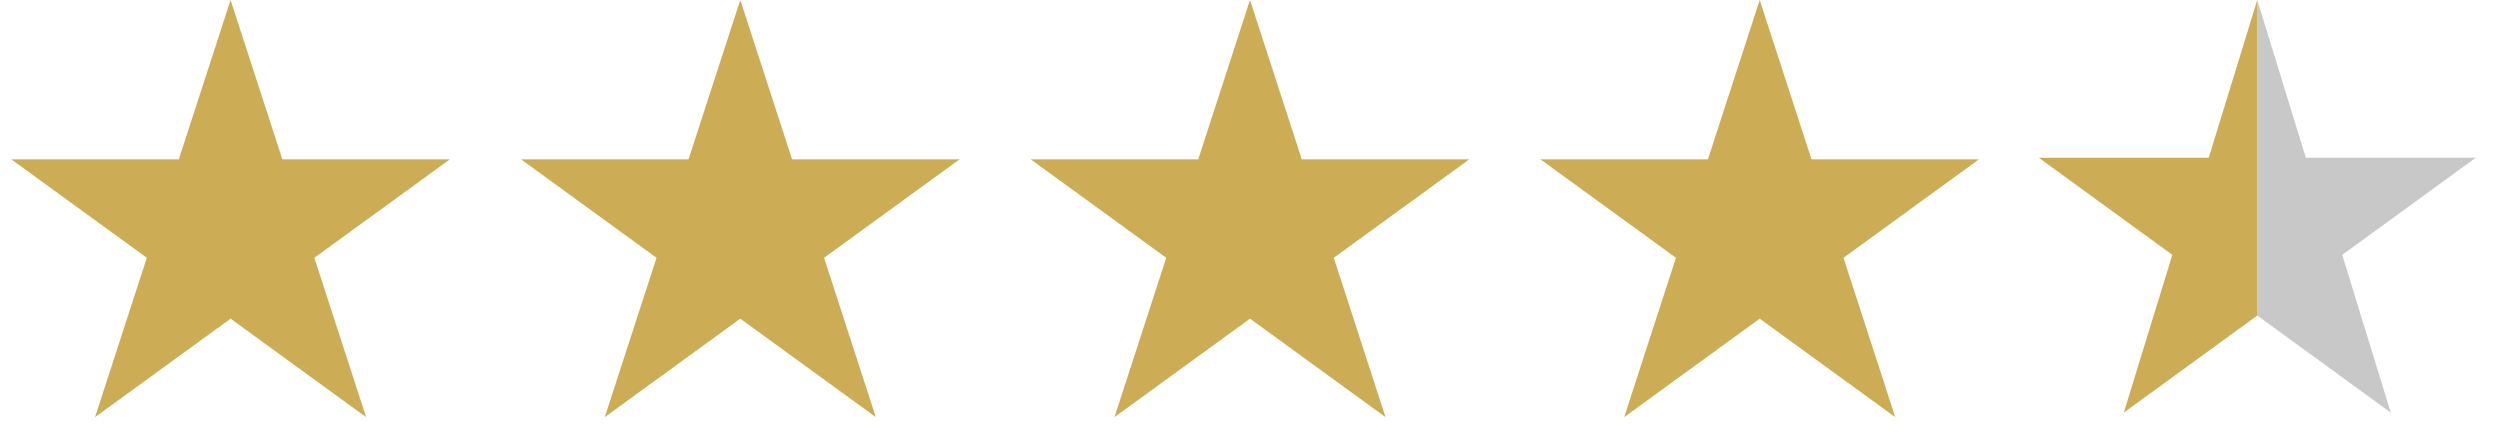
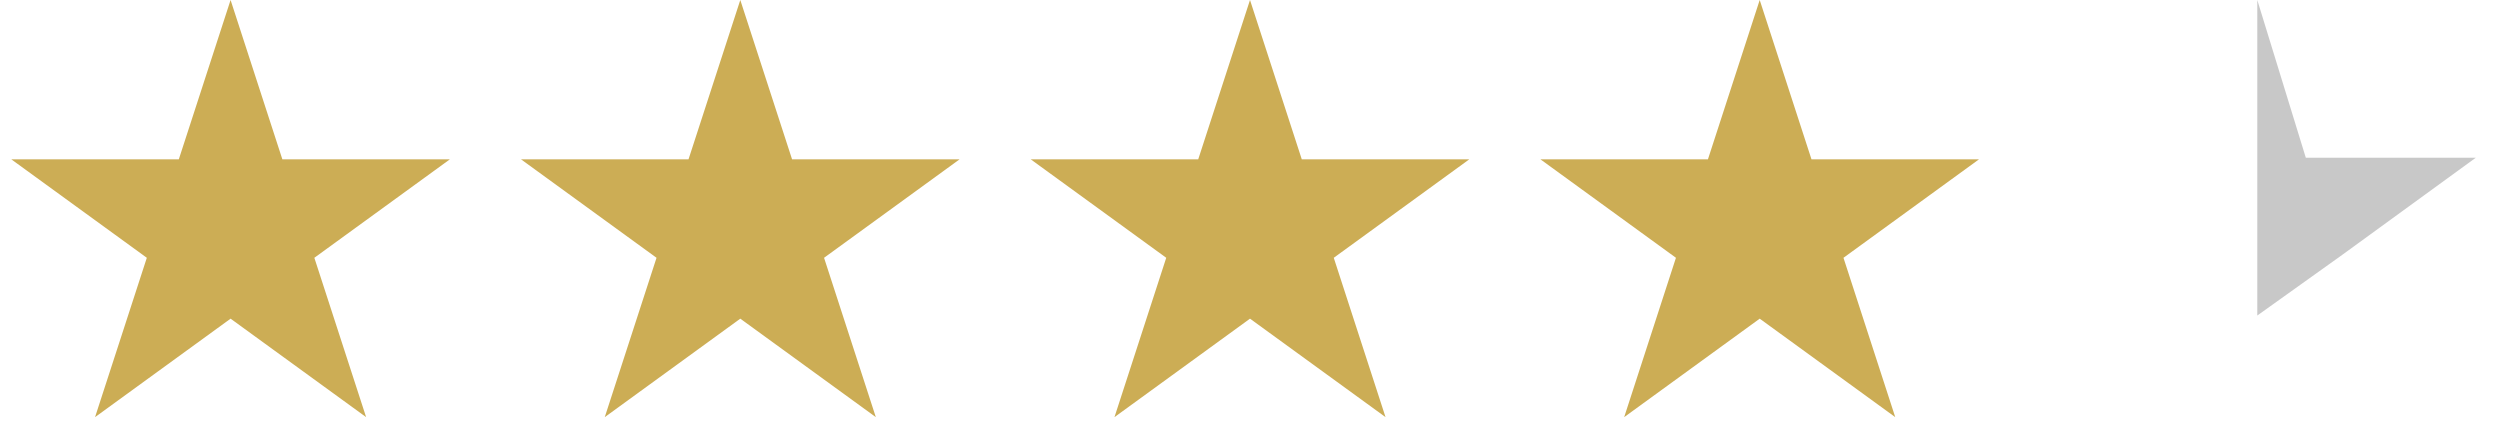
<svg xmlns="http://www.w3.org/2000/svg" width="103" height="18" viewBox="0 0 103 18" fill="none">
  <path fill-rule="evenodd" clip-rule="evenodd" d="M9.5 0L11.633 6.564H18.535L12.951 10.621L15.084 17.186L9.5 13.129L3.916 17.186L6.049 10.621L0.465 6.564H7.367L9.5 0ZM51.5 0L53.633 6.564H60.535L54.951 10.621L57.084 17.186L51.5 13.129L45.916 17.186L48.049 10.621L42.465 6.564H49.367L51.5 0ZM32.633 6.564L30.5 0L28.367 6.564H21.465L27.049 10.621L24.916 17.186L30.5 13.129L36.084 17.186L33.951 10.621L39.535 6.564H32.633ZM72.5 0L74.633 6.564H81.535L75.951 10.621L78.084 17.186L72.5 13.129L66.916 17.186L69.049 10.621L63.465 6.564H70.367L72.5 0Z" fill="#CCAD55" />
-   <path d="M93 13V0L95 6.5H102L96.5 10.5L98.5 17L93 13Z" fill="#C8C8C8" />
-   <path d="M93 13V0L91 6.5H84L89.5 10.5L87.5 17L93 13Z" fill="#CCAD55" />
+   <path d="M93 13V0L95 6.5H102L96.5 10.5L93 13Z" fill="#C8C8C8" />
</svg>